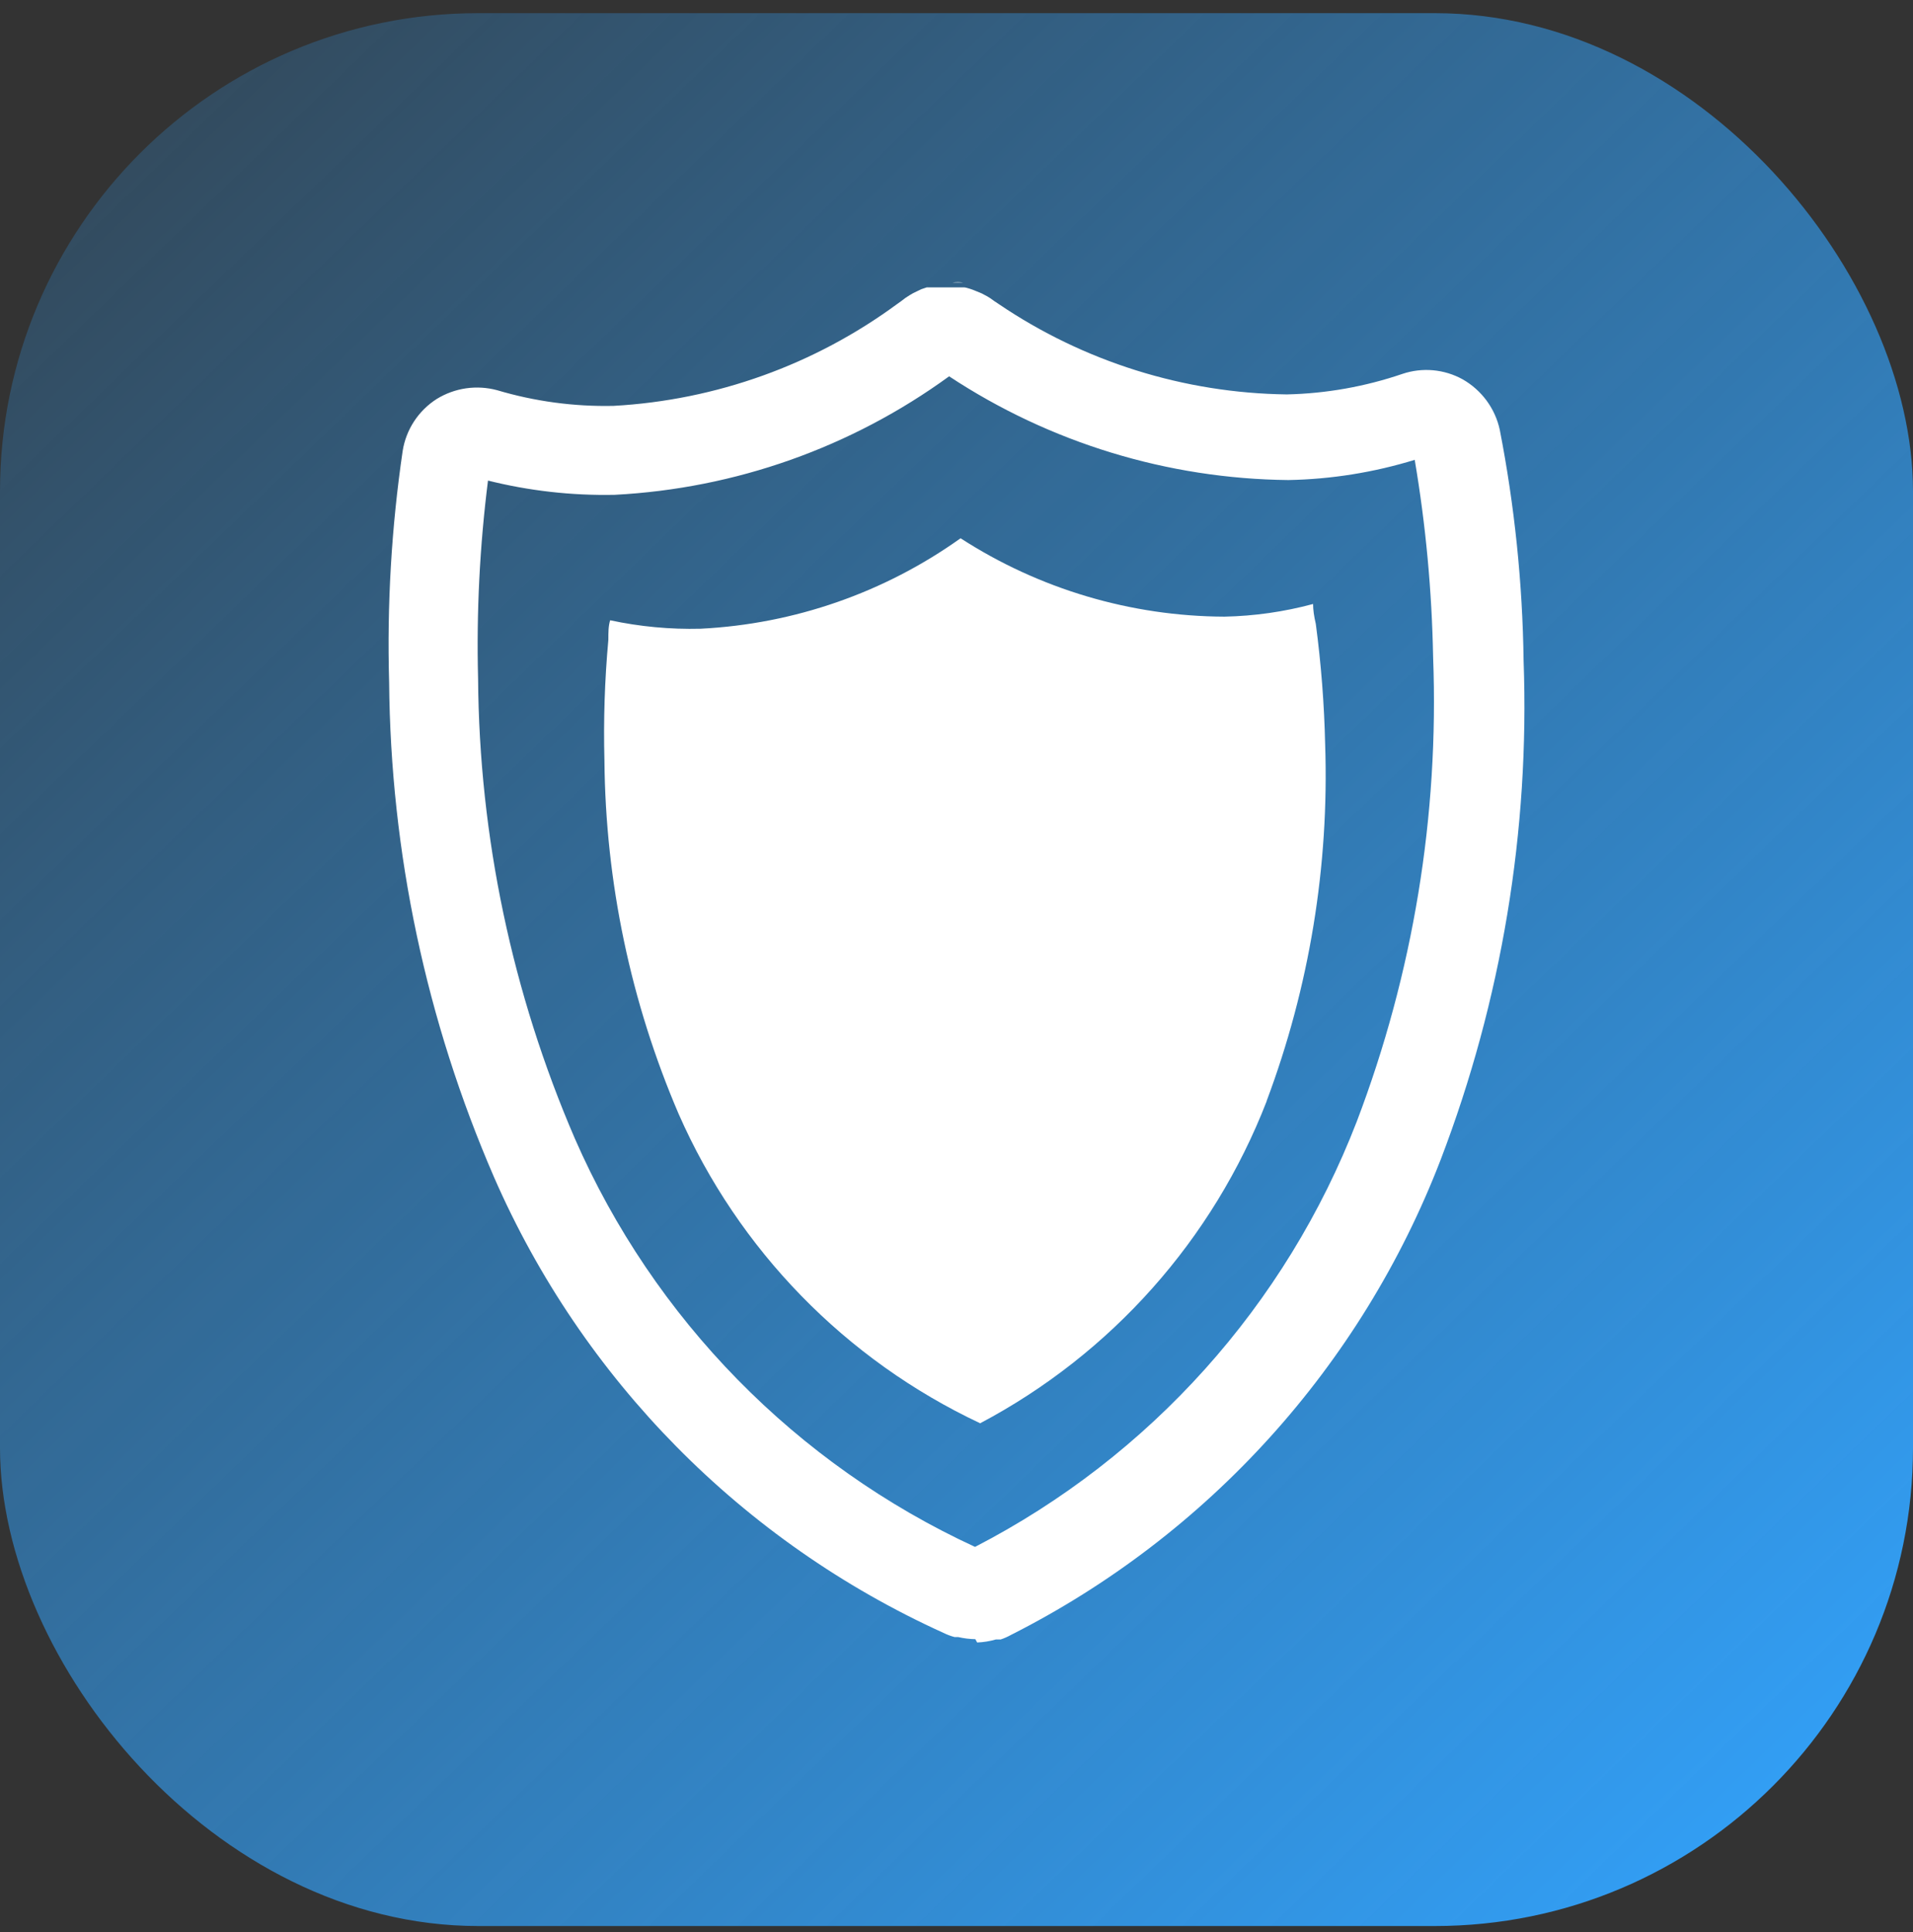
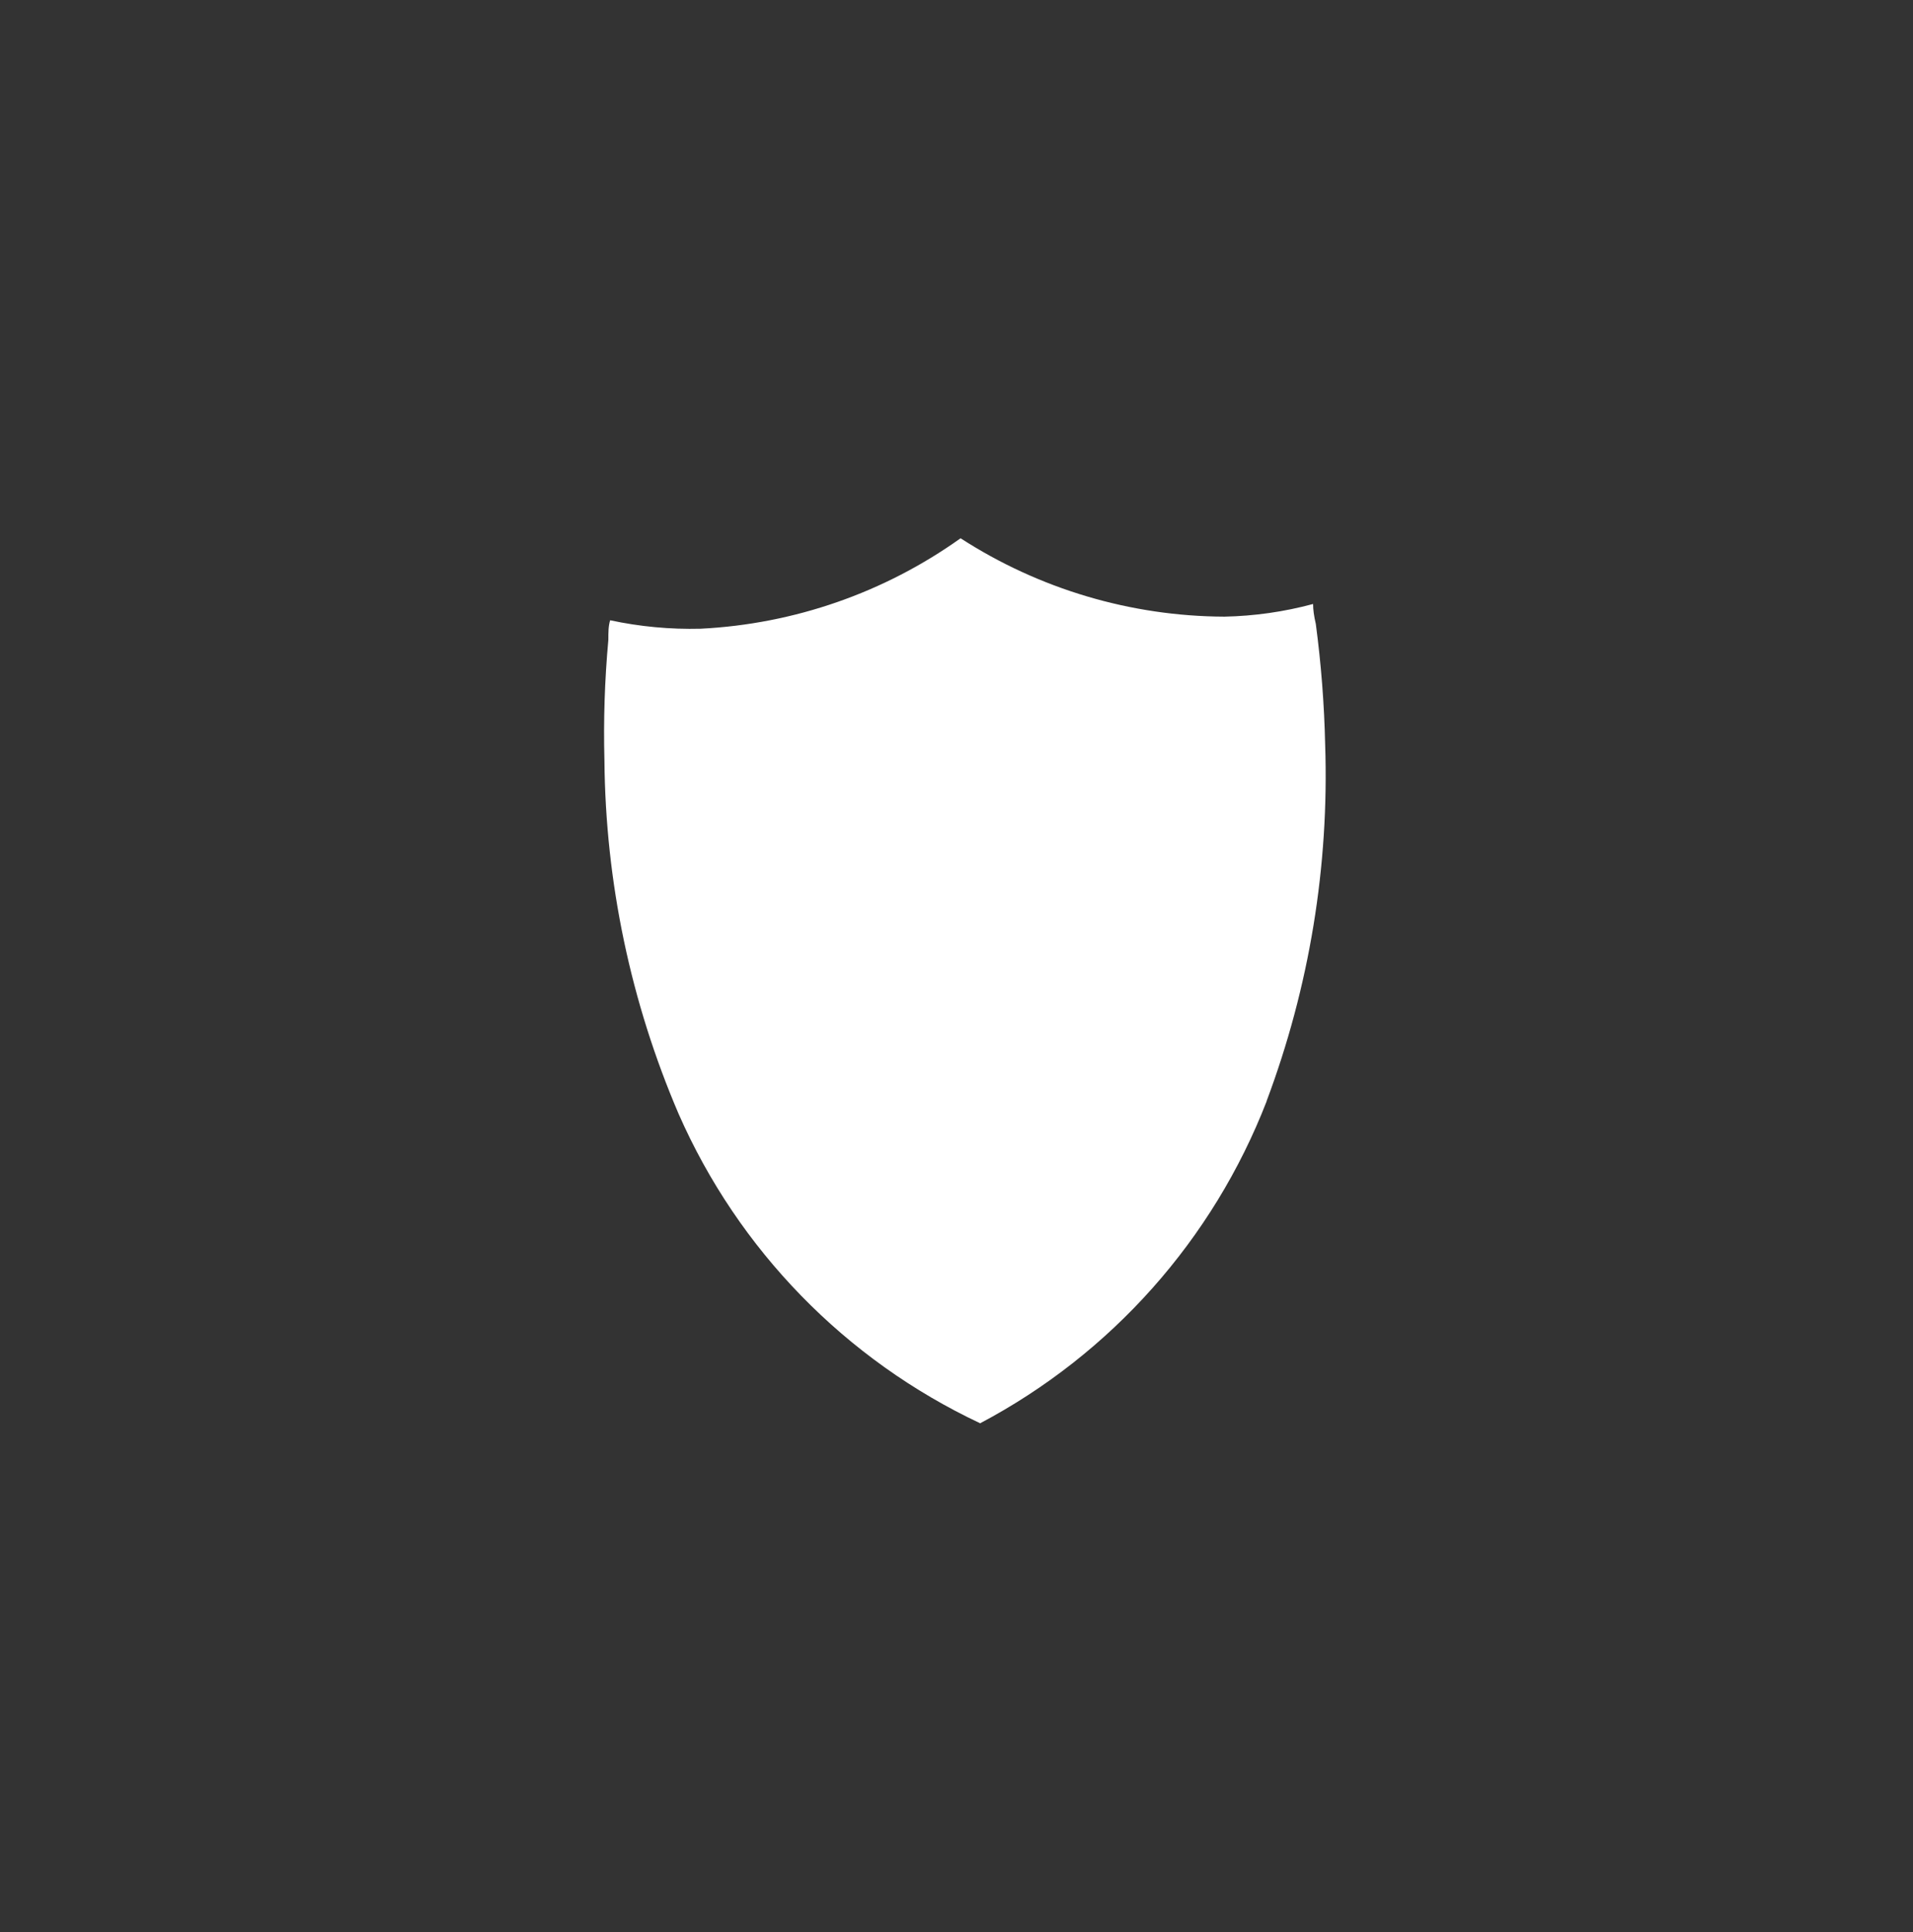
<svg xmlns="http://www.w3.org/2000/svg" width="100" height="101" viewBox="0 0 100 101" fill="none">
  <rect x="0" y="0" width="100" height="101" fill="#333333" stroke="none" />
  <g clip-path="url(#clip0_101_341)">
-     <rect y="0.688" width="100" height="100" rx="25" fill="url(#paint0_linear_101_341)" />
-     <path d="M50.985 85.692C50.683 85.686 50.382 85.649 50.087 85.581H49.898C49.696 85.527 49.501 85.453 49.314 85.361C38.81 80.597 30.443 72.111 25.826 61.542C22.281 53.368 20.416 44.566 20.341 35.658C20.226 31.614 20.463 27.569 21.05 23.567C21.138 23.015 21.343 22.488 21.65 22.02C21.957 21.553 22.36 21.156 22.831 20.856C23.298 20.569 23.818 20.38 24.36 20.301C24.902 20.223 25.455 20.256 25.984 20.398C27.957 20.986 30.01 21.262 32.069 21.218C37.426 20.922 42.581 19.071 46.902 15.89L47.123 15.732C47.257 15.622 47.399 15.522 47.549 15.433L47.738 15.323L48.163 15.118L48.447 15.023H50.386C50.528 15.023 50.906 15.165 51.048 15.228L51.316 15.338L51.584 15.48C51.717 15.553 51.844 15.638 51.962 15.732L52.199 15.89C56.652 18.907 61.891 20.551 67.269 20.619C69.324 20.573 71.361 20.211 73.307 19.547C73.823 19.373 74.37 19.308 74.913 19.357C75.456 19.406 75.982 19.567 76.459 19.831C76.949 20.11 77.374 20.488 77.709 20.941C78.043 21.395 78.278 21.913 78.398 22.463C79.173 26.438 79.59 30.474 79.644 34.523C79.968 43.427 78.493 52.306 75.309 60.627C71.159 71.406 63.153 80.26 52.845 85.471C52.674 85.566 52.495 85.645 52.309 85.707H52.057C51.739 85.799 51.411 85.852 51.08 85.865L50.985 85.692ZM25.511 25.112C25.077 28.546 24.903 32.008 24.991 35.468C25.051 43.745 26.772 51.925 30.051 59.524C34.178 68.958 41.62 76.552 50.969 80.868C60.117 76.143 67.217 68.23 70.926 58.625C73.871 50.888 75.227 42.638 74.915 34.365C74.852 30.904 74.531 27.453 73.953 24.04C71.811 24.698 69.588 25.054 67.348 25.096C61.038 25.03 54.881 23.147 49.614 19.673C44.51 23.389 38.436 25.541 32.132 25.868C29.885 25.914 27.643 25.66 25.464 25.112H25.511ZM50.355 14.771C50.166 14.743 49.975 14.743 49.787 14.771H50.355Z" fill="white" />
    <path d="M66.213 57.569C63.41 64.8 58.093 70.778 51.237 74.405C44.202 71.095 38.602 65.35 35.474 58.231C32.969 52.391 31.651 46.111 31.596 39.756C31.541 37.652 31.609 35.547 31.801 33.451C31.801 33.057 31.801 32.726 31.895 32.426C33.449 32.76 35.036 32.908 36.624 32.868C41.513 32.623 46.228 30.982 50.213 28.139C54.324 30.795 59.111 32.218 64.006 32.237C65.572 32.205 67.128 31.983 68.64 31.575C68.64 31.869 68.688 32.216 68.782 32.615C69.061 34.707 69.224 36.812 69.271 38.921C69.485 45.272 68.446 51.604 66.213 57.553" fill="white" />
  </g>
  <defs>
    <linearGradient id="paint0_linear_101_341" x1="96.635" y1="100.688" x2="-6.407" y2="-5.883" gradientUnits="userSpaceOnUse">
      <stop stop-color="#32A3FD" />
      <stop offset="1" stop-color="#32A3FD" stop-opacity="0.1" />
    </linearGradient>
    <clipPath id="clip0_101_341">
      <rect width="100" height="100" fill="white" transform="translate(0 0.688)" />
    </clipPath>
  </defs>
</svg>